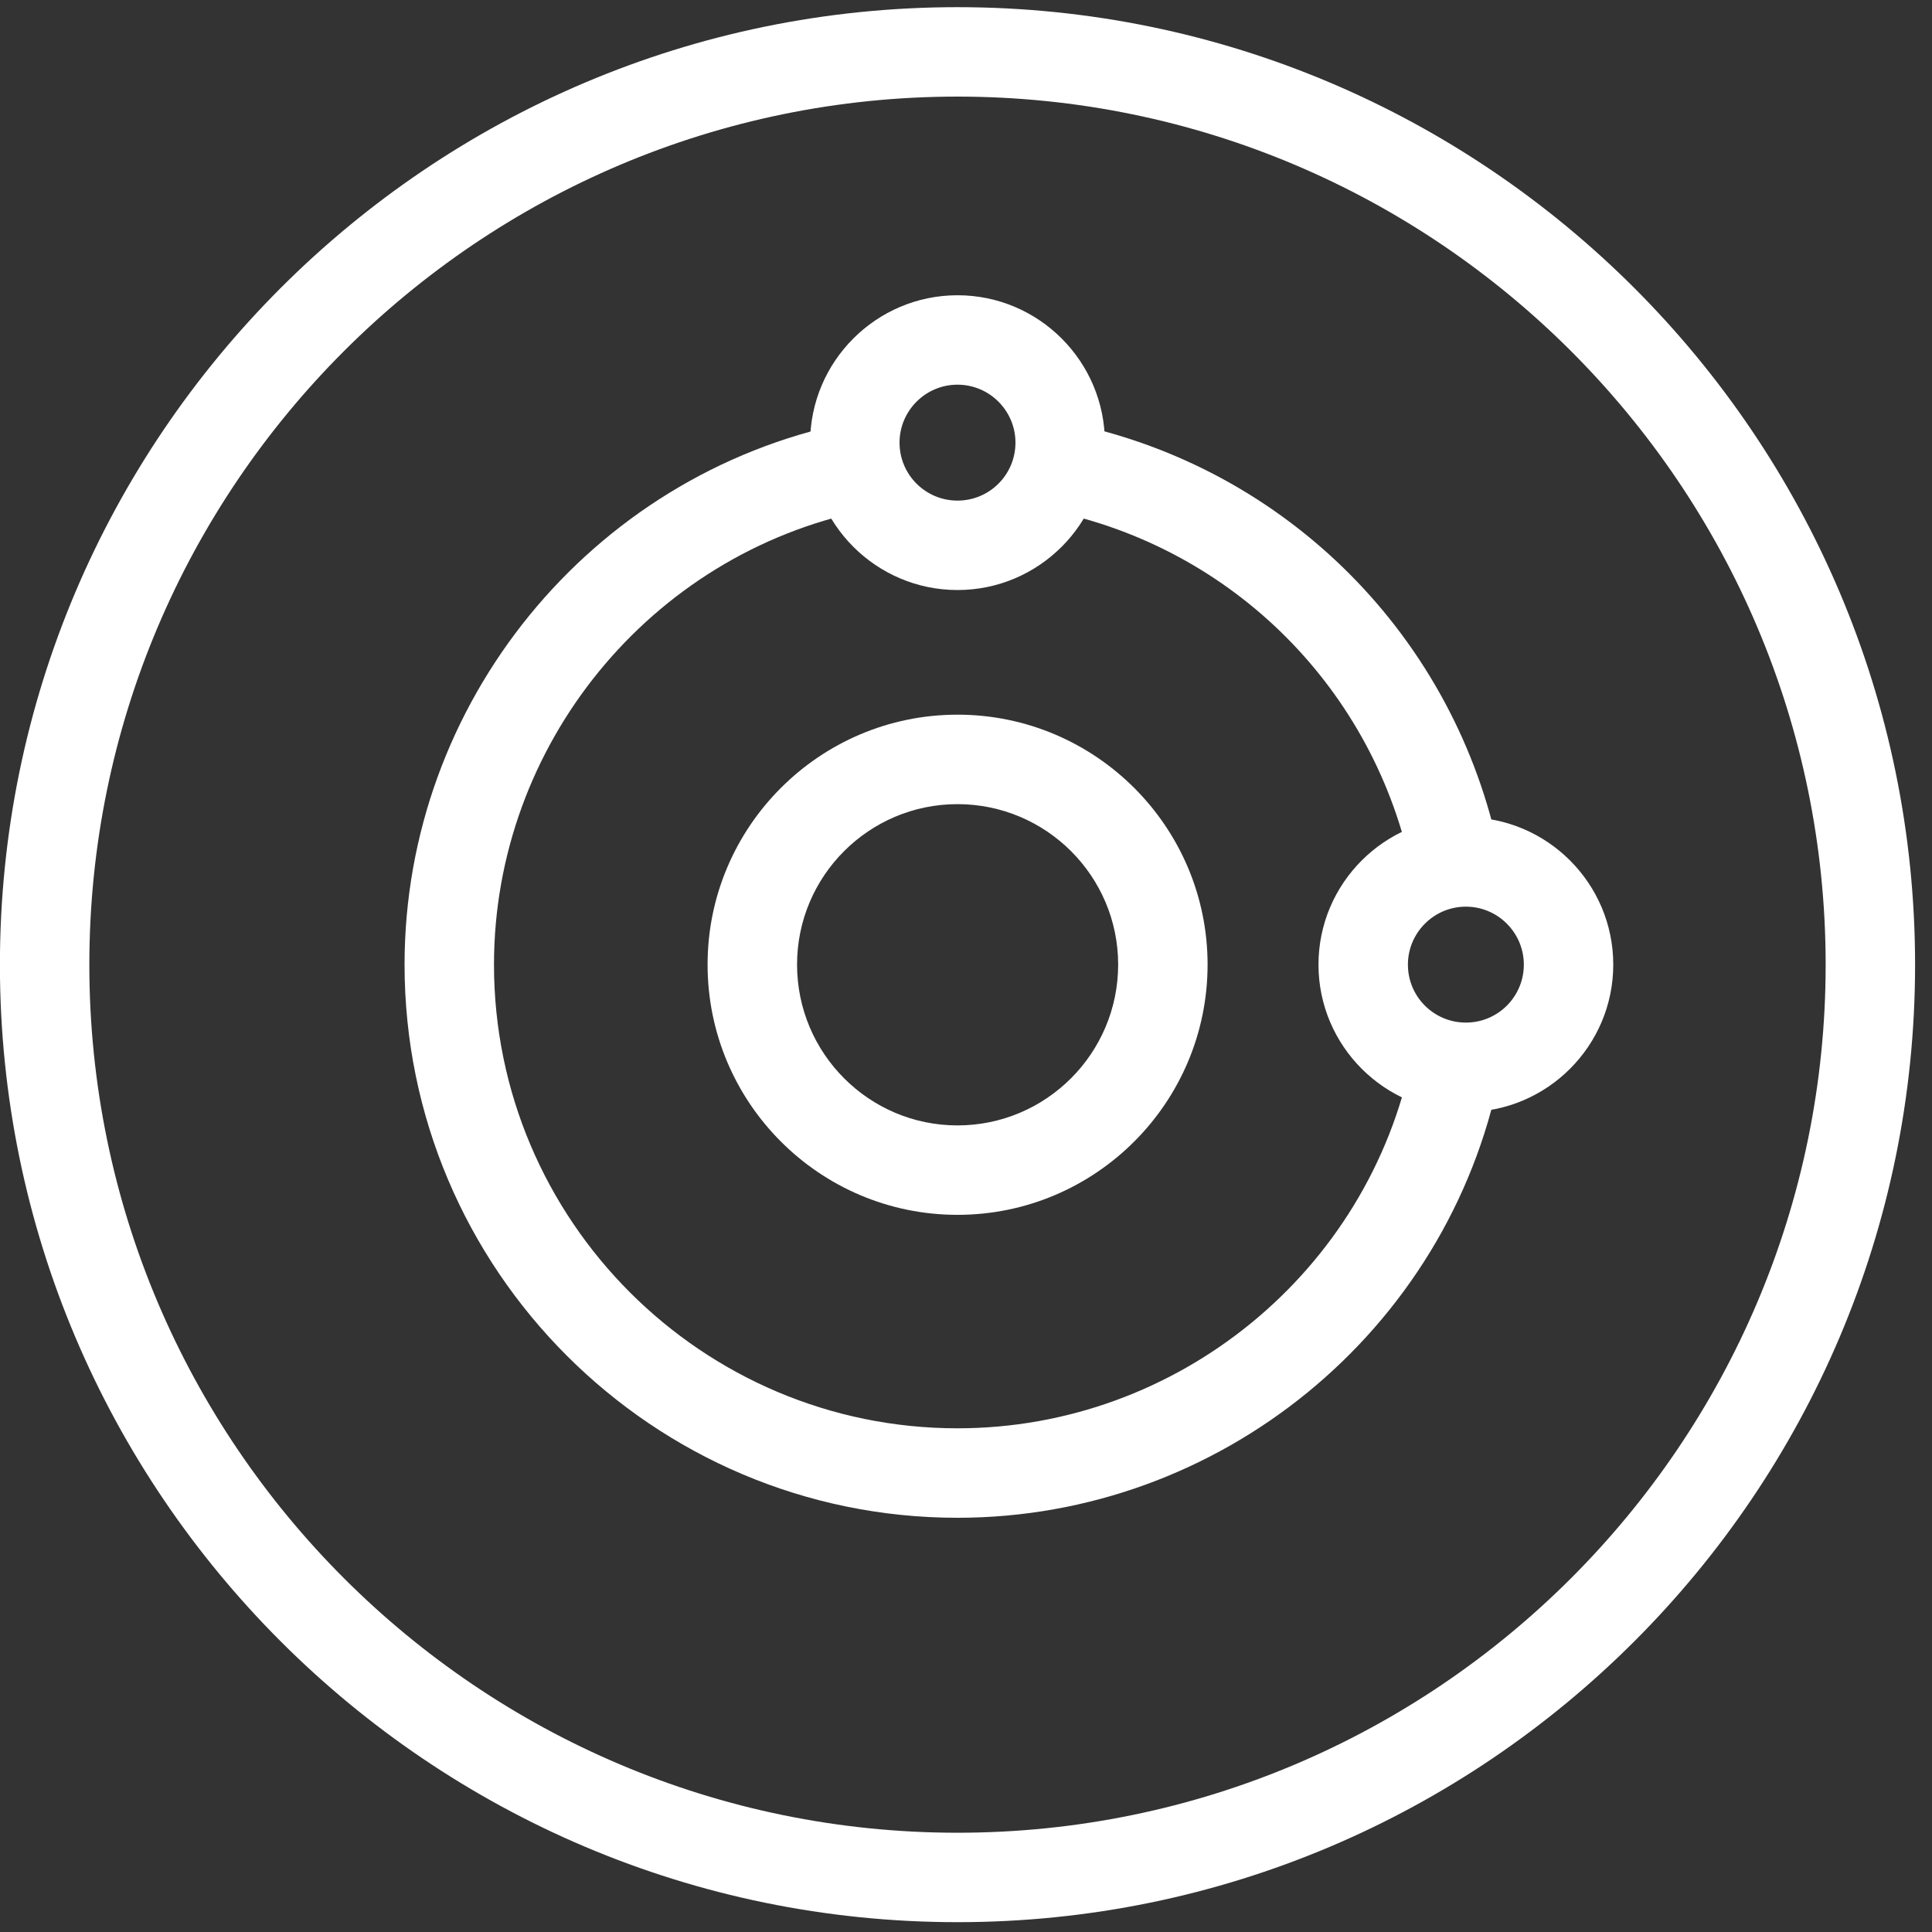
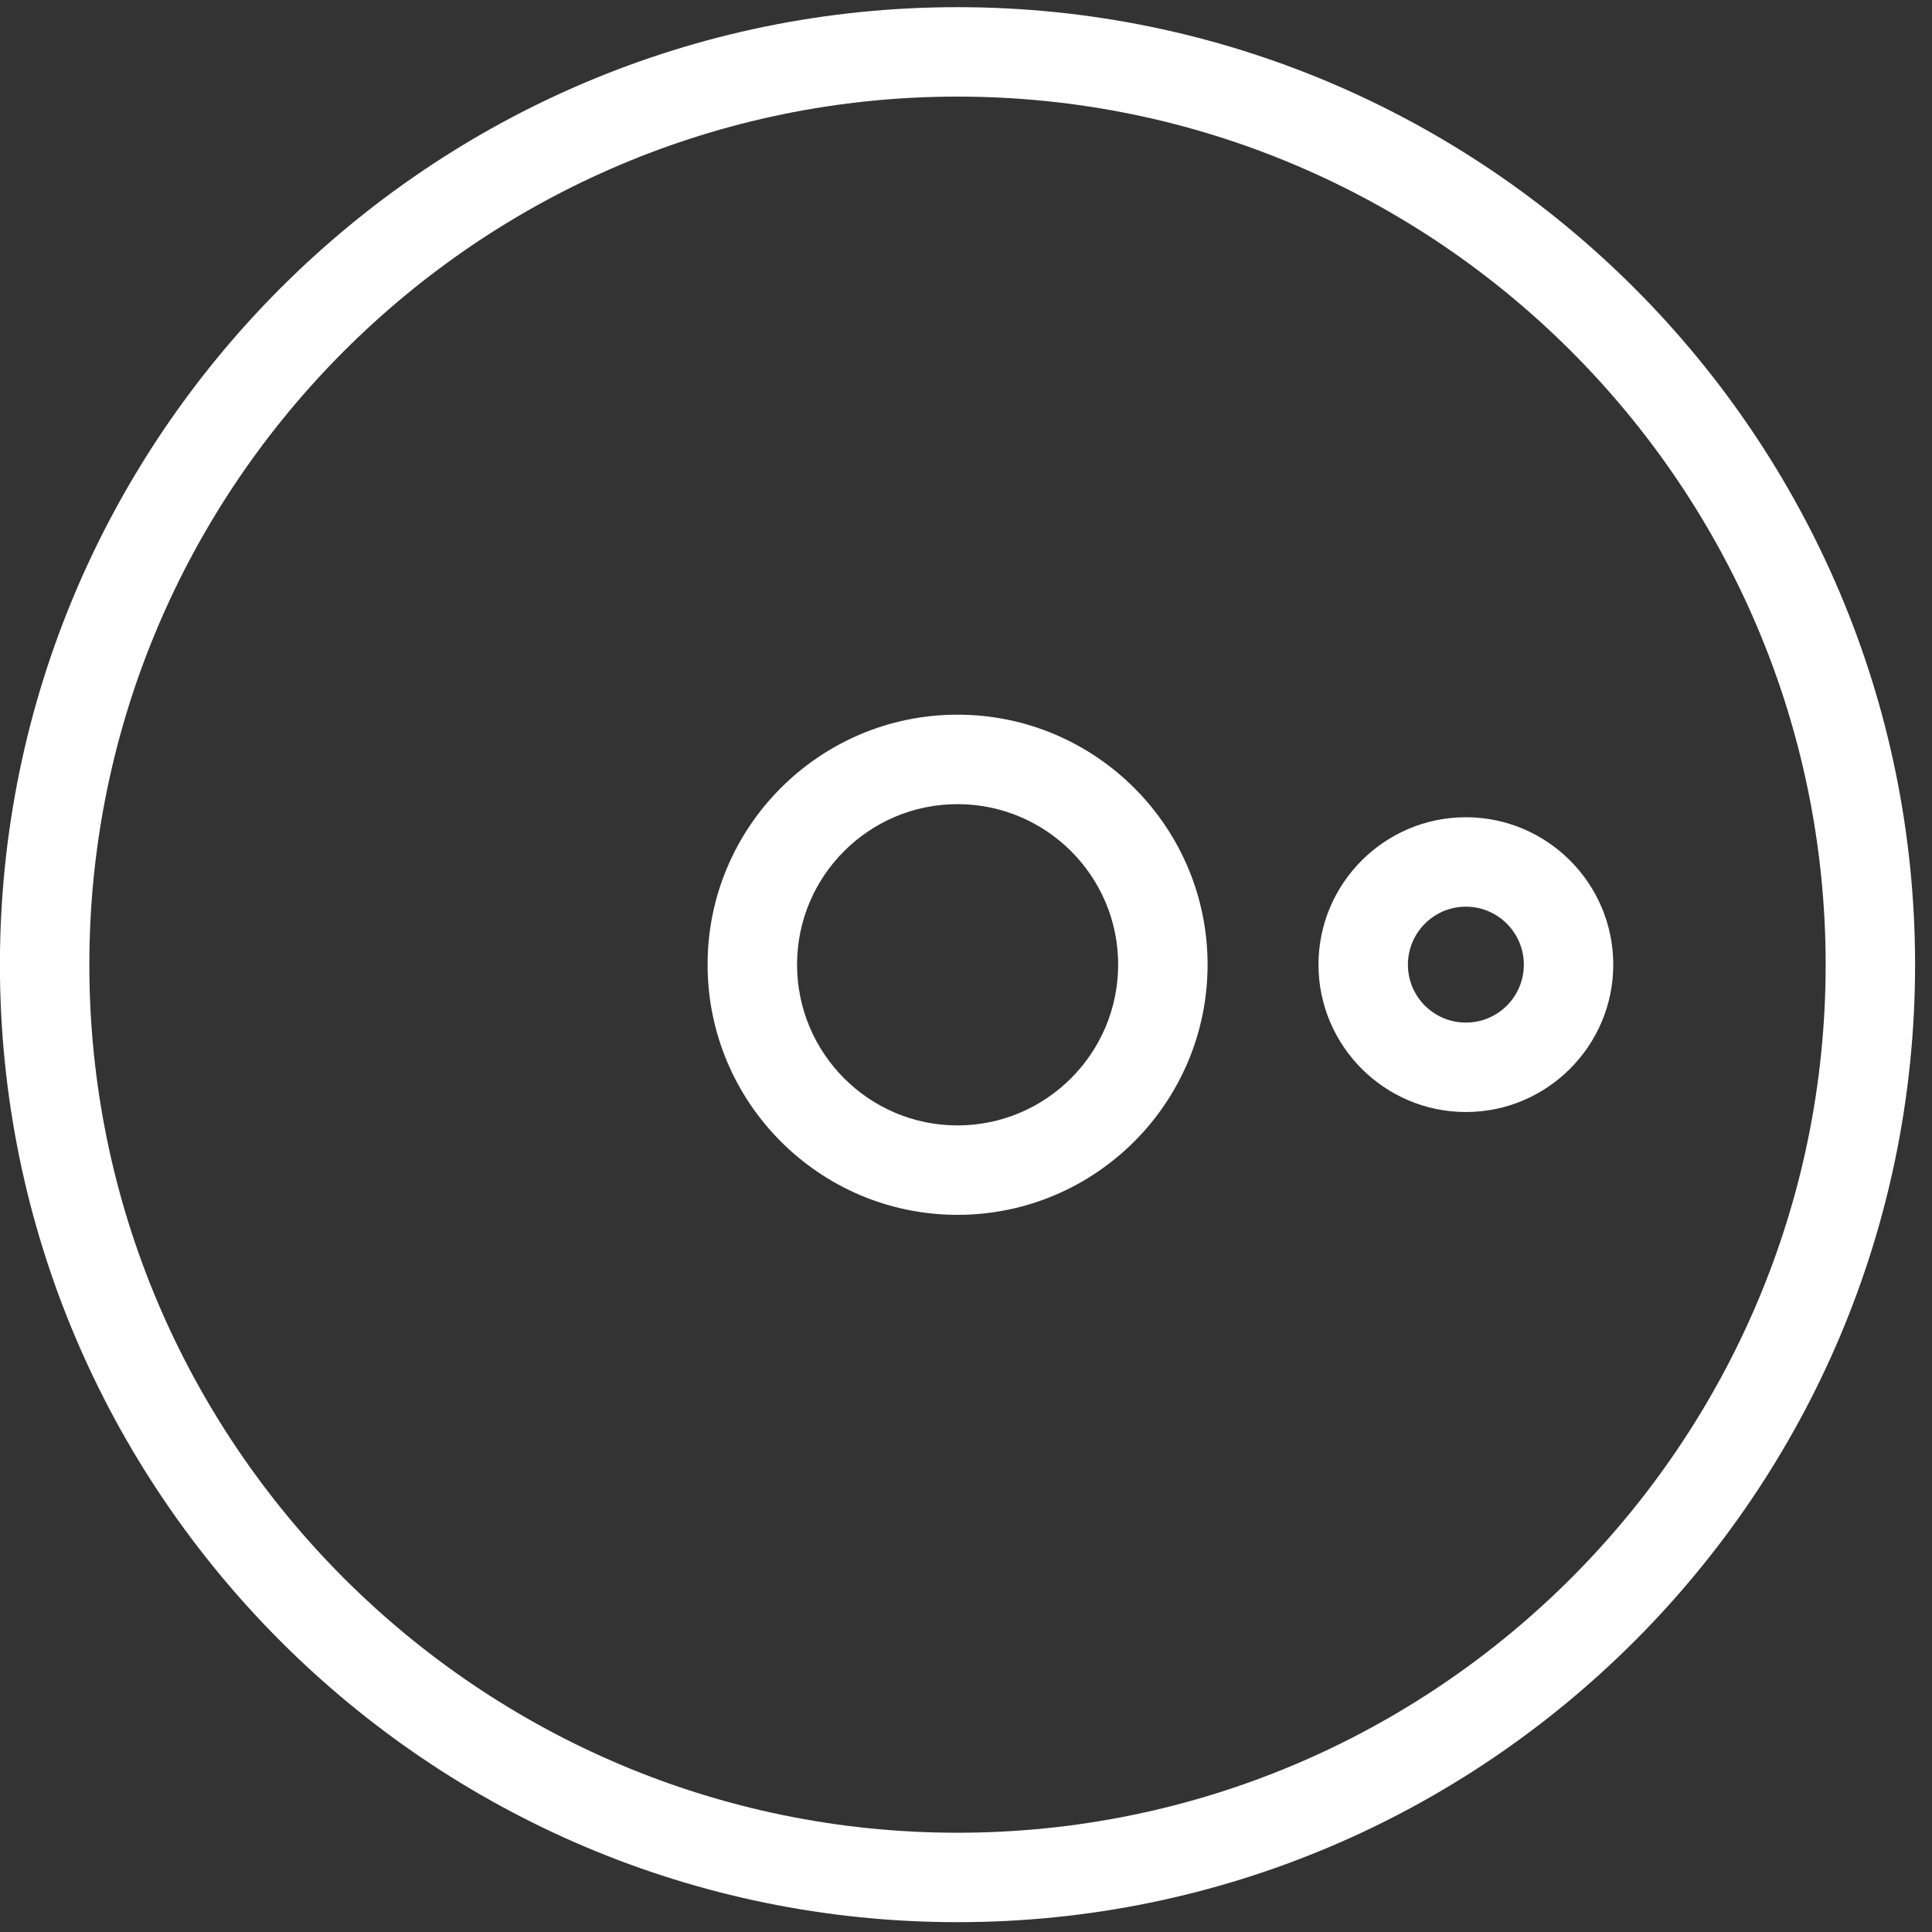
<svg xmlns="http://www.w3.org/2000/svg" width="45px" height="45px" viewBox="0 0 45 45">
  <rect x="0" y="0" width="45" height="45" fill="#333333" stroke="none" />
  <title>icon-neuroprotective</title>
  <desc>Created with Sketch.</desc>
  <g id="assets" stroke="none" stroke-width="1" fill="none" fill-rule="evenodd">
    <g id="icon-neuroprotective" transform="translate(-1, -1)" fill="#FFFFFF">
      <path d="M23.302,3.25 C12.152,3.25 3.081,12.321 3.081,23.471 C3.081,34.617 12.152,43.688 23.302,43.688 C34.452,43.688 43.523,34.617 43.523,23.471 C43.523,12.321 34.452,3.25 23.302,3.25 M23.302,45.771 C11.006,45.771 0.998,35.767 0.998,23.471 C0.998,11.171 11.006,1.167 23.302,1.167 C35.598,1.167 45.606,11.171 45.606,23.471 C45.606,35.767 35.598,45.771 23.302,45.771" id="Fill-1" />
      <path d="M23.302,19.73 C21.24,19.73 19.565,21.405 19.565,23.467 C19.565,25.534 21.24,27.213 23.302,27.213 C25.365,27.213 27.044,25.534 27.044,23.467 C27.044,21.405 25.365,19.73 23.302,19.73 M23.302,29.296 C20.09,29.296 17.481,26.684 17.481,23.467 C17.481,20.259 20.09,17.646 23.302,17.646 C26.515,17.646 29.127,20.259 29.127,23.467 C29.127,26.684 26.515,29.296 23.302,29.296" id="Fill-4" />
-       <path d="M23.302,9.96 C22.556,9.96 21.952,10.568 21.952,11.31 C21.952,12.056 22.556,12.66 23.302,12.66 C24.048,12.66 24.652,12.056 24.652,11.31 C24.652,10.568 24.048,9.96 23.302,9.96 M23.302,14.743 C21.41,14.743 19.869,13.202 19.869,11.31 C19.869,9.418 21.41,7.877 23.302,7.877 C25.194,7.877 26.735,9.418 26.735,11.31 C26.735,13.202 25.194,14.743 23.302,14.743" id="Fill-6" />
      <path d="M35.143,22.118 C34.397,22.118 33.793,22.726 33.793,23.468 C33.793,24.214 34.397,24.818 35.143,24.818 C35.889,24.818 36.493,24.214 36.493,23.468 C36.493,22.726 35.889,22.118 35.143,22.118 M35.143,26.901 C33.251,26.901 31.71,25.36 31.71,23.468 C31.71,21.576 33.251,20.035 35.143,20.035 C37.035,20.035 38.576,21.576 38.576,23.468 C38.576,25.36 37.035,26.901 35.143,26.901" id="Fill-8" />
-       <path d="M23.302,36.352 C16.202,36.352 10.423,30.573 10.423,23.468 C10.423,17.377 14.748,12.072 20.71,10.852 L21.127,12.893 C16.131,13.914 12.506,18.364 12.506,23.468 C12.506,29.422 17.348,34.268 23.302,34.268 C28.423,34.268 32.881,30.627 33.89,25.61 L35.931,26.023 C34.727,32.006 29.415,36.352 23.302,36.352" id="Fill-10" />
-       <path d="M33.89,21.333 C33.032,17.075 29.732,13.762 25.482,12.895 L25.898,10.85 C30.973,11.887 34.907,15.841 35.932,20.916 L33.89,21.333 Z" id="Fill-12" />
    </g>
  </g>
</svg>